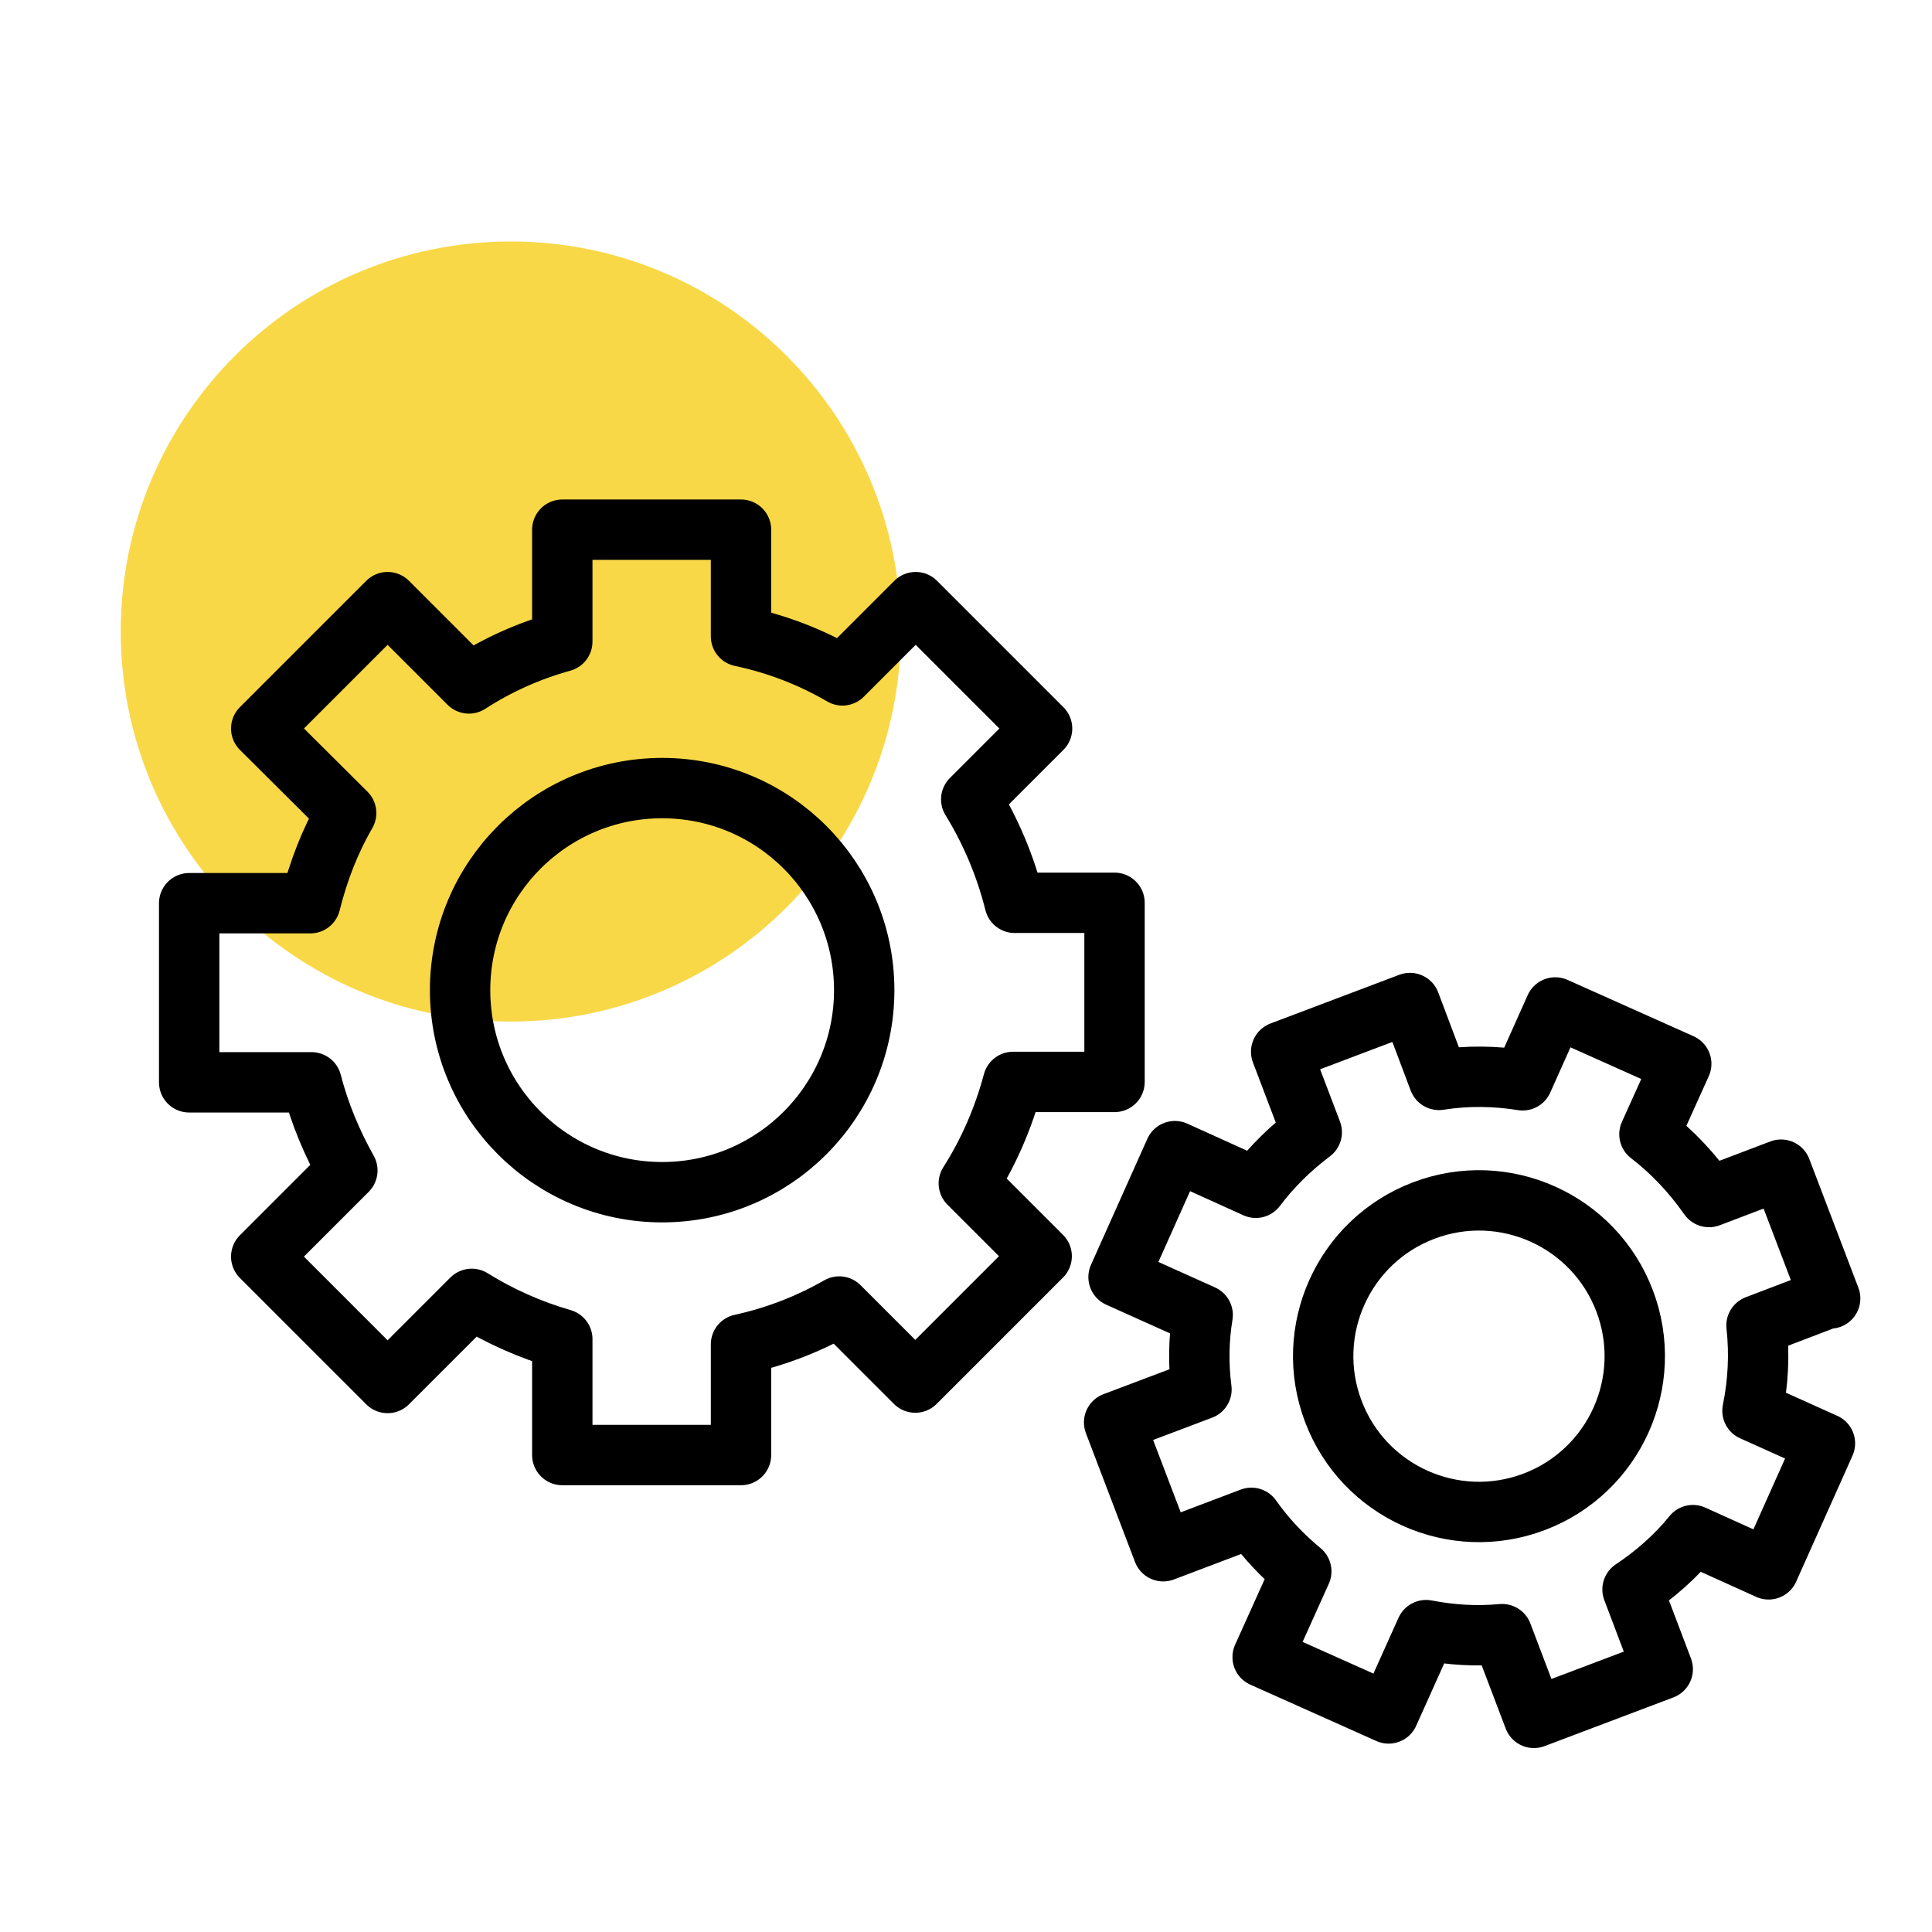
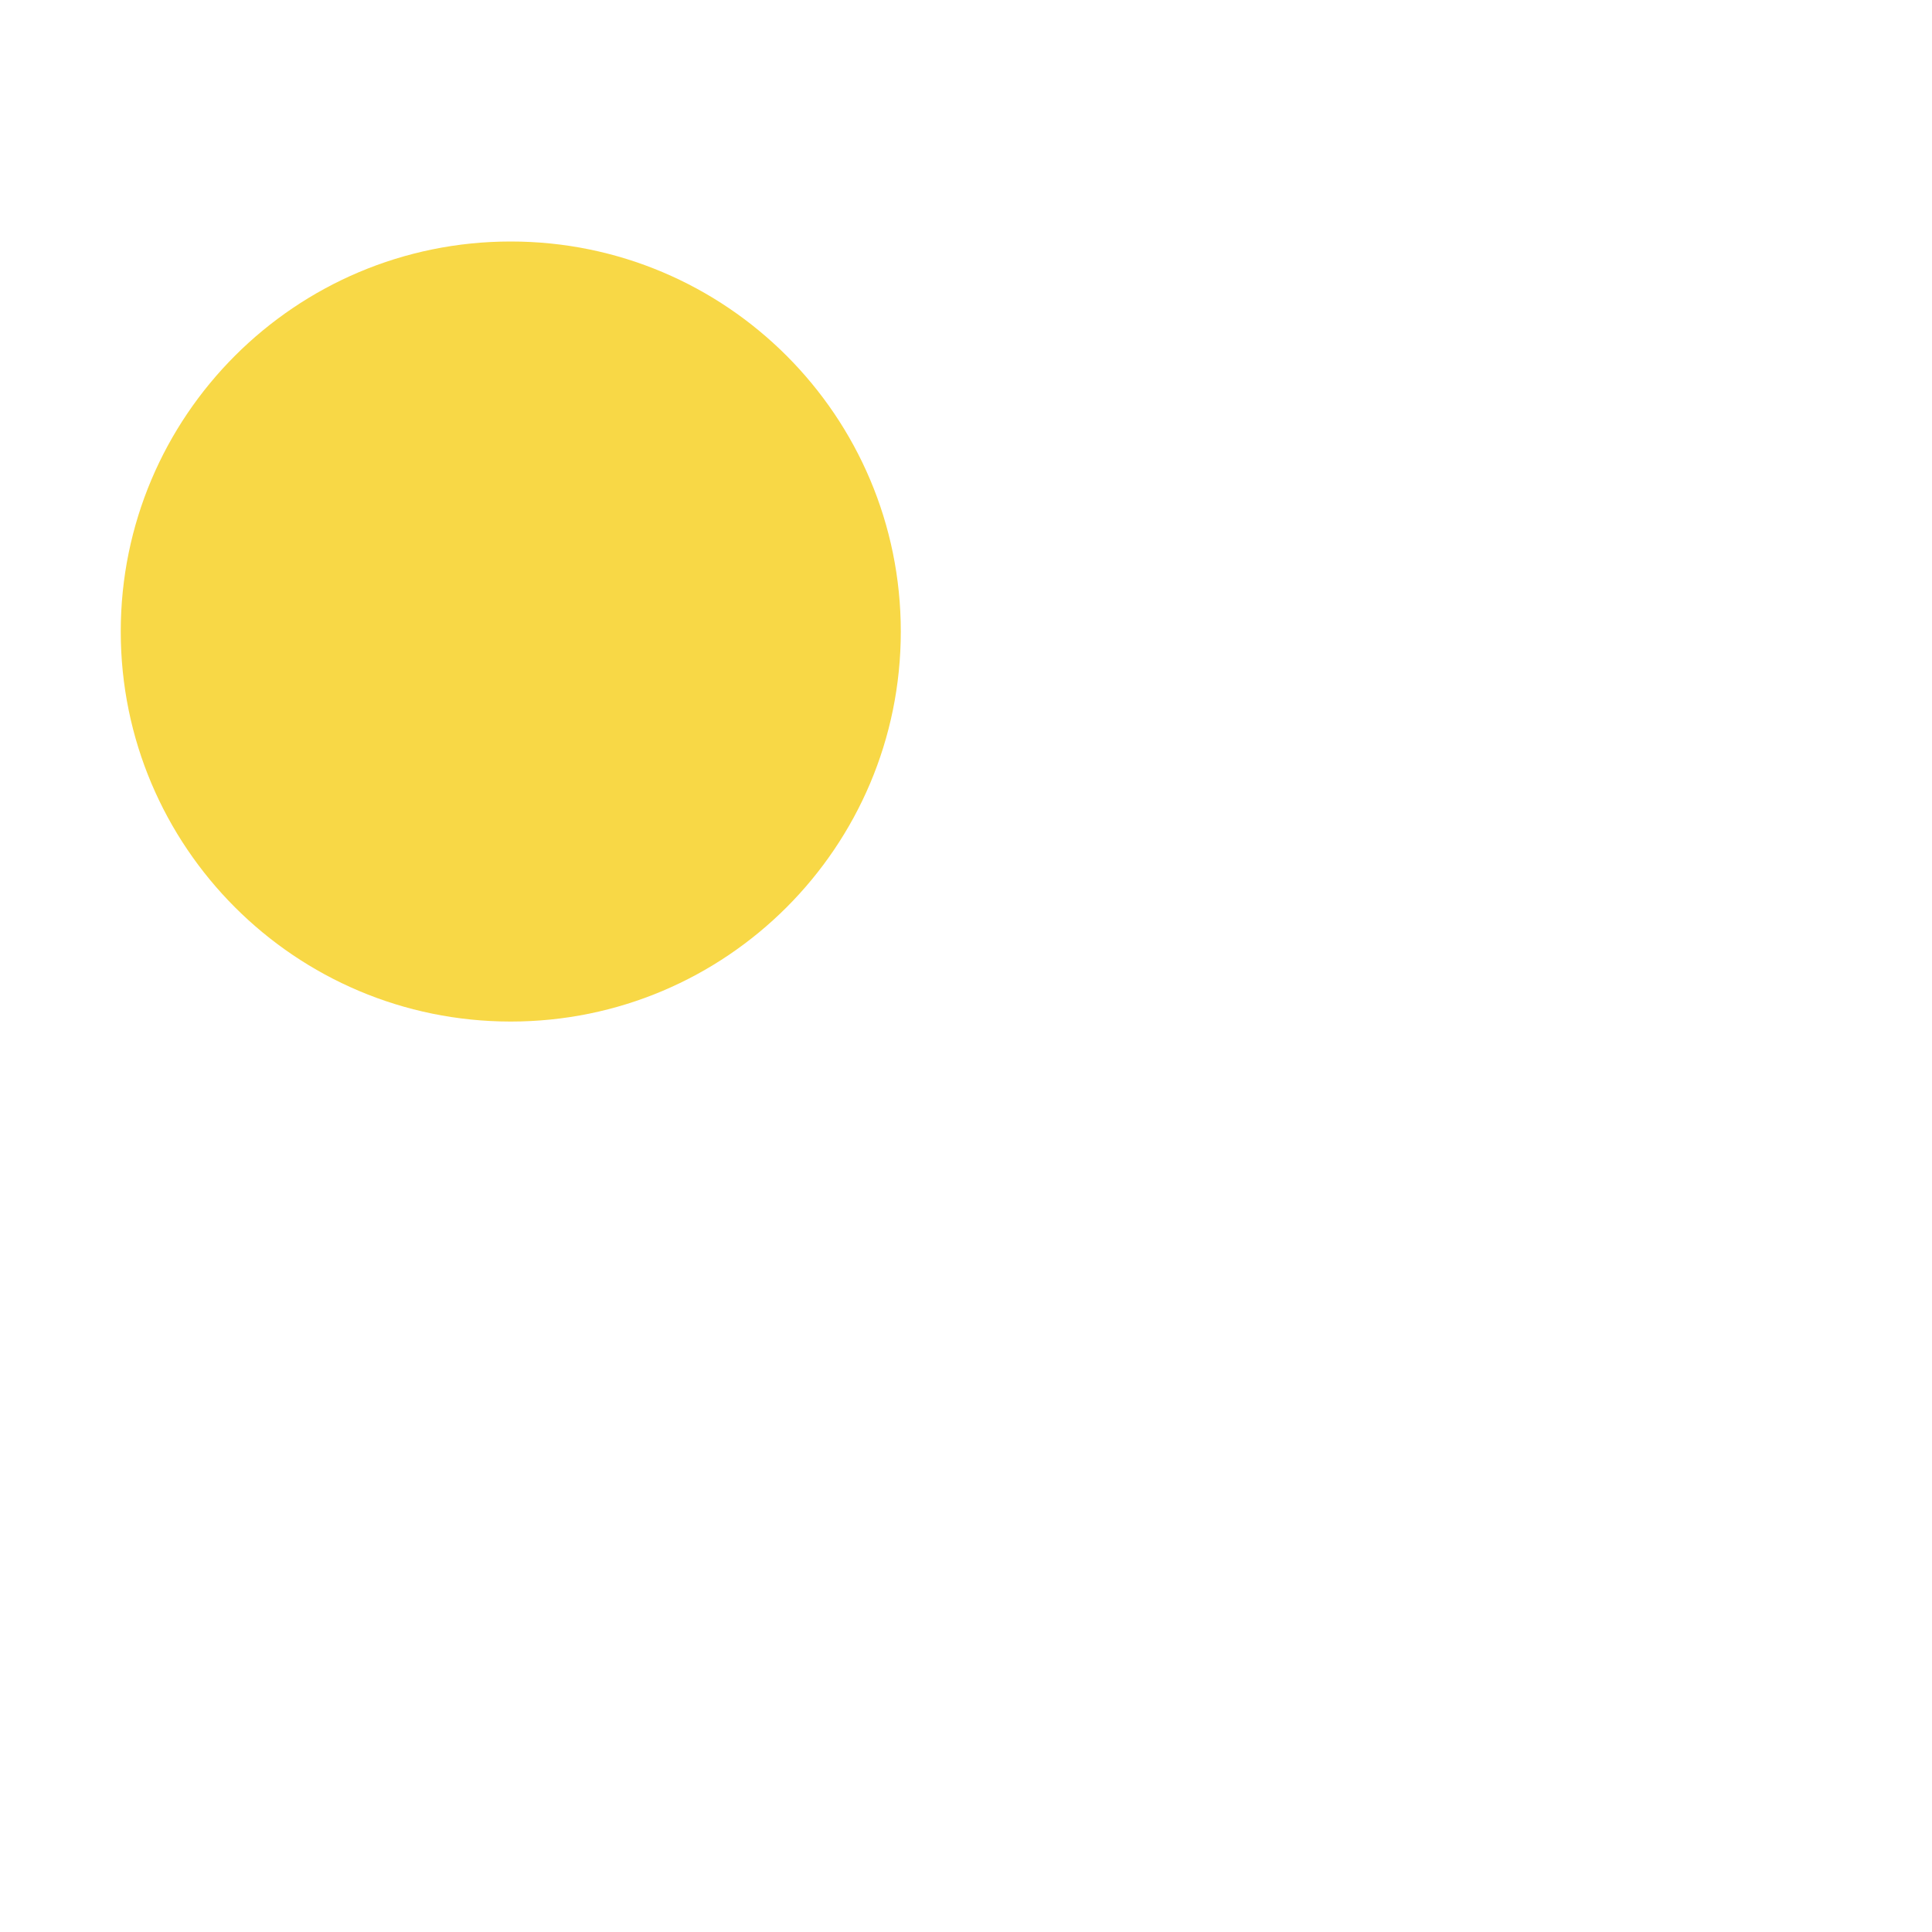
<svg xmlns="http://www.w3.org/2000/svg" width="48" height="48" viewBox="0 0 48 48" fill="none">
  <path d="M12.69 25.38C18.042 25.38 22.38 21.042 22.38 15.69C22.38 10.338 18.042 6 12.69 6C7.338 6 3 10.338 3 15.69C3 21.042 7.338 25.38 12.69 25.38Z" fill="#F8D846" />
-   <path d="M27.69 26.88V22.43H25.21C24.98 21.51 24.61 20.64 24.13 19.86L25.89 18.1L22.75 14.96L20.93 16.78C20.16 16.33 19.31 16 18.41 15.81V13.16H13.97V15.94C13.14 16.17 12.36 16.52 11.65 16.98L9.63 14.96L6.49 18.1L8.6 20.2C8.2 20.89 7.91 21.64 7.71 22.44H4.7V26.89H7.74C7.94 27.67 8.25 28.4 8.63 29.08L6.49 31.22L9.63 34.36L11.72 32.27C12.41 32.7 13.17 33.04 13.97 33.27V36.15H18.41V33.4C19.28 33.21 20.1 32.89 20.85 32.46L22.74 34.35L25.88 31.21L24.07 29.4C24.56 28.63 24.93 27.78 25.17 26.88H27.68H27.69Z" stroke="black" stroke-width="1.5" stroke-linecap="round" stroke-linejoin="round" />
-   <path d="M16.451 29.62C19.223 29.62 21.471 27.372 21.471 24.6C21.471 21.828 19.223 19.58 16.451 19.58C13.678 19.58 11.431 21.828 11.431 24.6C11.431 27.372 13.678 29.62 16.451 29.62Z" stroke="black" stroke-width="1.5" stroke-linecap="round" stroke-linejoin="round" />
-   <path d="M45.47 32.26L44.25 29.06L42.46 29.74C42.04 29.14 41.54 28.61 40.98 28.18L41.77 26.43L38.64 25.03L37.83 26.84C37.15 26.73 36.45 26.72 35.75 26.83L35.03 24.92L31.83 26.13L32.59 28.13C32.06 28.53 31.59 28.99 31.2 29.51L29.19 28.6L27.79 31.73L29.88 32.67C29.78 33.28 29.77 33.9 29.85 34.52L27.68 35.34L28.9 38.54L31.09 37.71C31.45 38.22 31.87 38.66 32.33 39.04L31.37 41.17L34.5 42.57L35.43 40.5C36.05 40.62 36.68 40.66 37.32 40.6L38.11 42.68L41.31 41.47L40.56 39.49C41.13 39.11 41.64 38.66 42.06 38.14L43.94 38.99L45.34 35.86L43.54 35.05C43.68 34.36 43.72 33.65 43.64 32.93L45.45 32.24L45.47 32.26Z" stroke="black" stroke-width="1.5" stroke-linecap="round" stroke-linejoin="round" />
-   <path d="M38.118 37.312C40.116 36.553 41.121 34.318 40.363 32.32C39.604 30.322 37.369 29.317 35.371 30.076C33.373 30.834 32.368 33.069 33.127 35.067C33.885 37.065 36.12 38.07 38.118 37.312Z" stroke="black" stroke-width="1.5" stroke-linecap="round" stroke-linejoin="round" />
</svg>